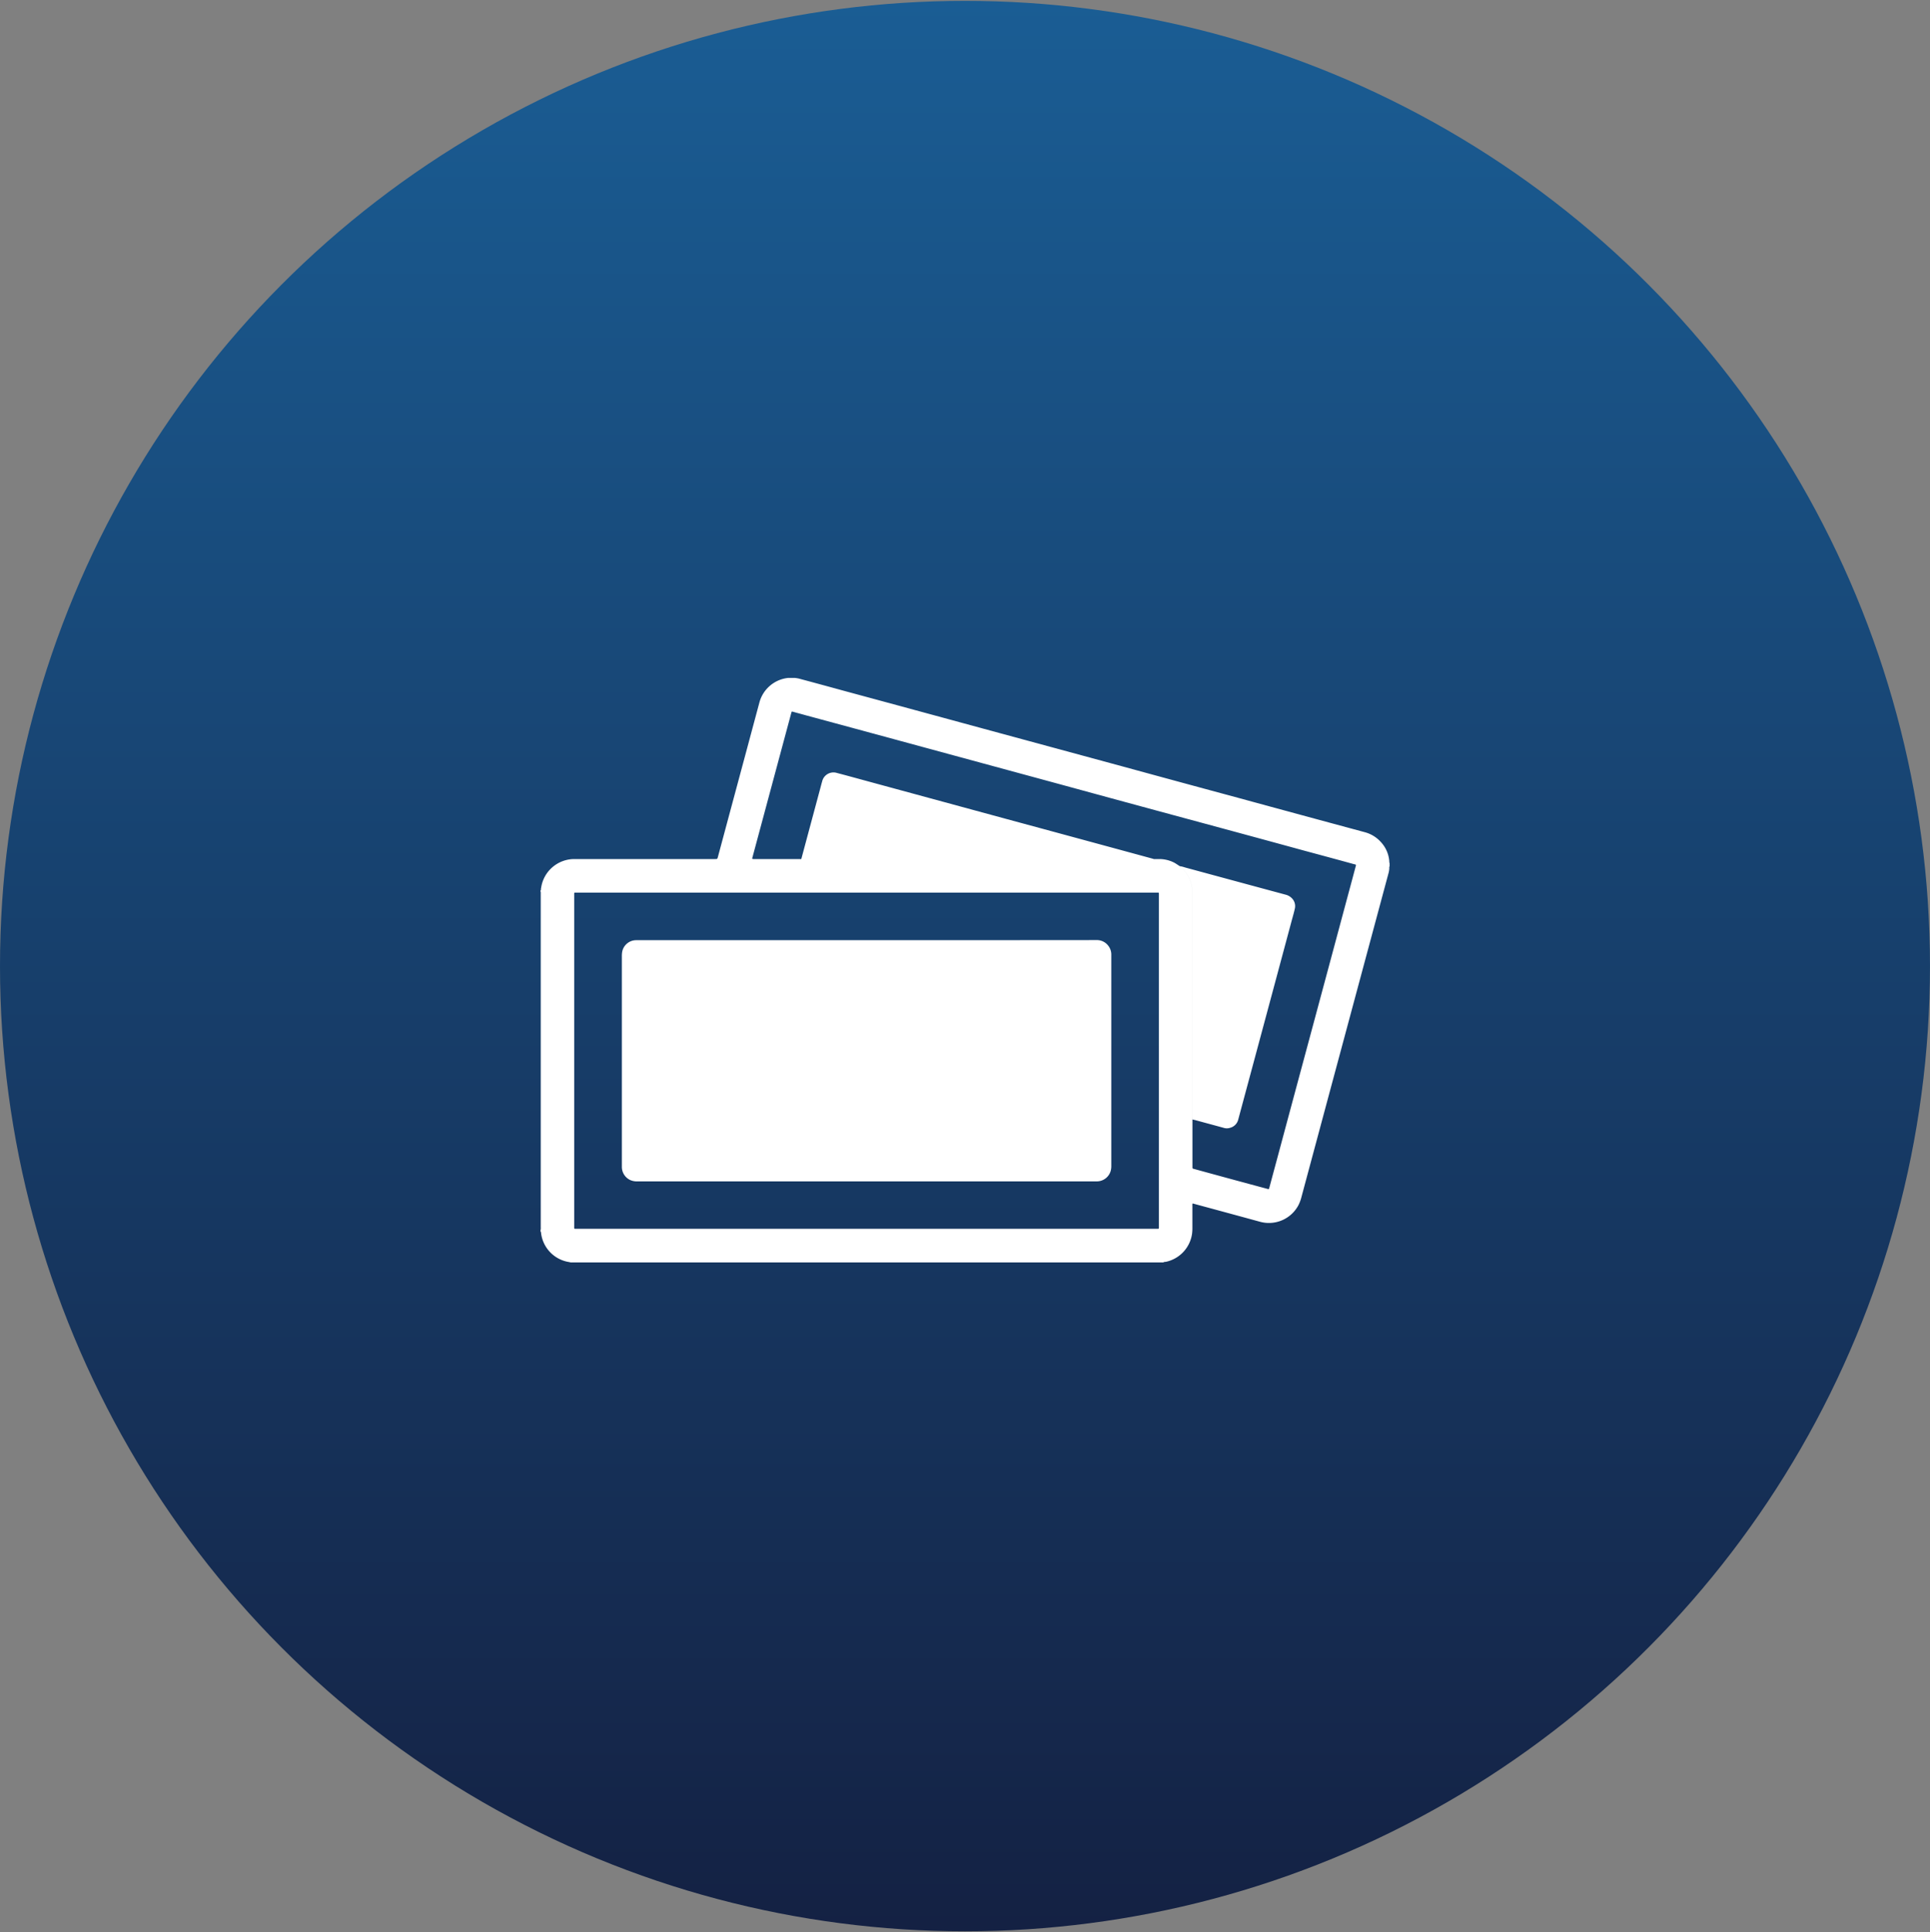
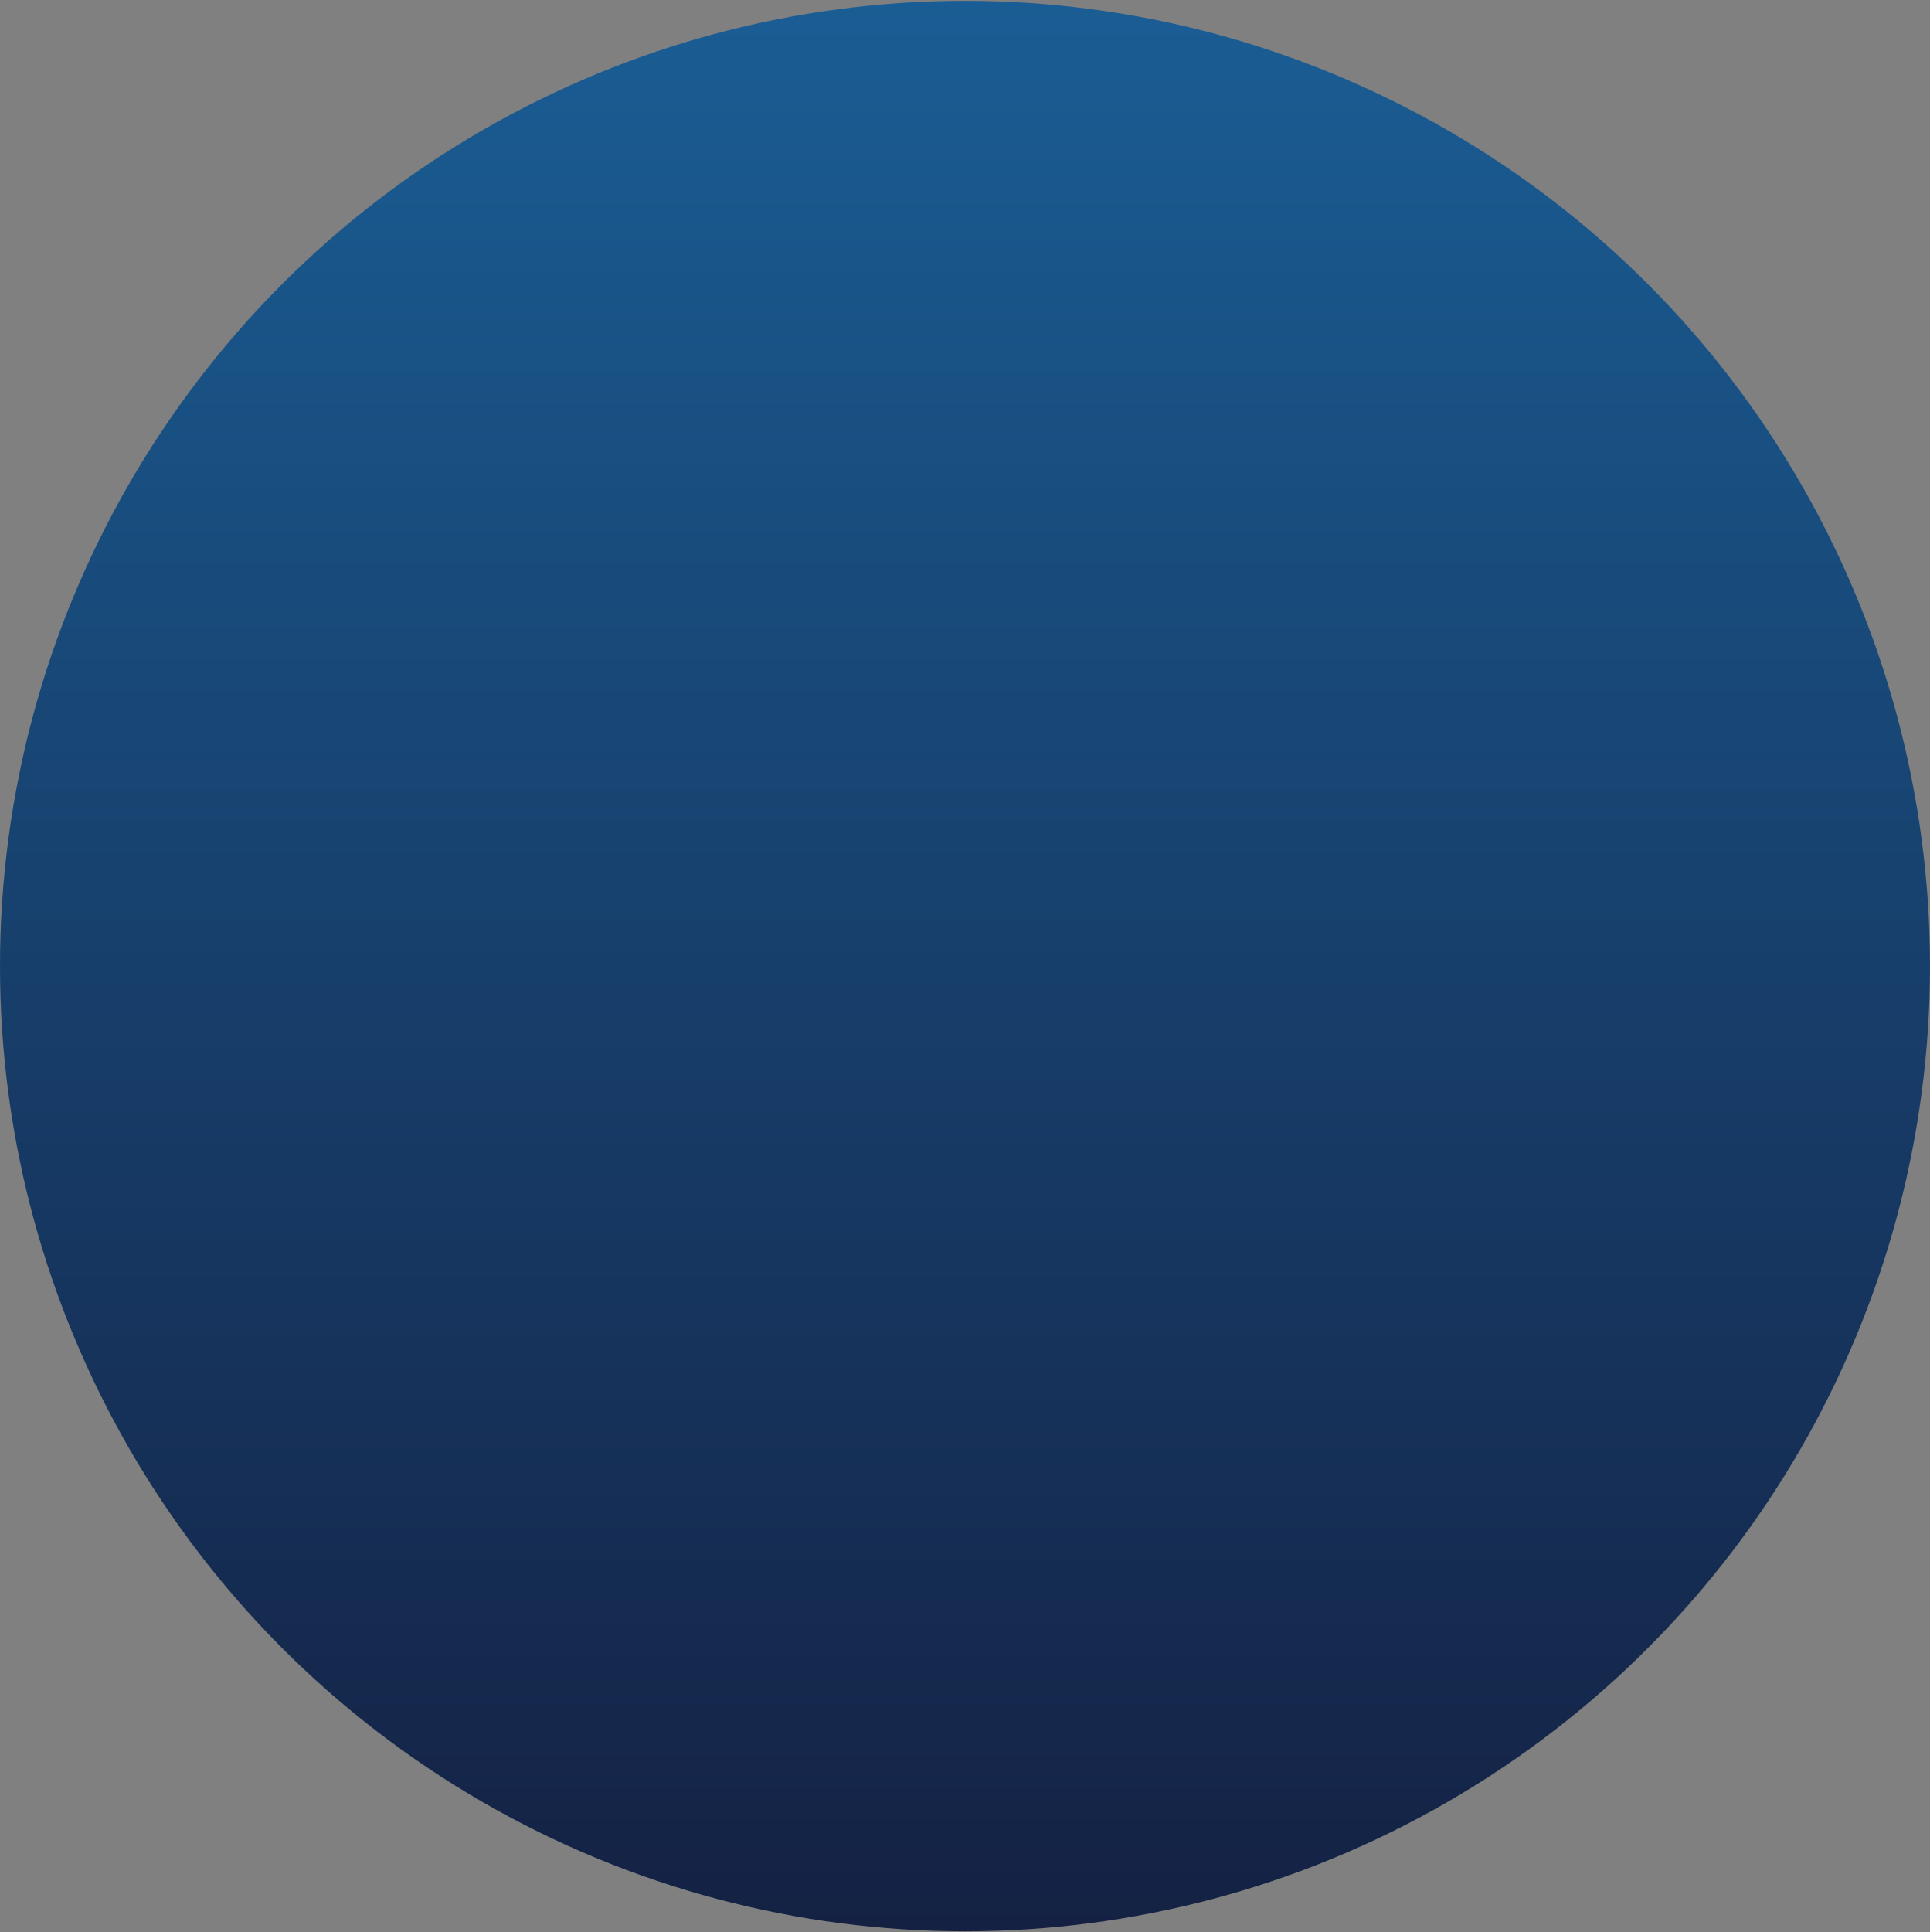
<svg xmlns="http://www.w3.org/2000/svg" id="icn_pay01.svg" width="175.843" height="176" viewBox="0 0 175.843 176">
  <rect x="0" y="0" width="175.843" height="176" fill="#808080" stroke="none" />
  <defs>
    <style>
      .cls-1 {
        fill: url(#linear-gradient);
      }

      .cls-2 {
        fill: #fff;
        fill-rule: evenodd;
      }
    </style>
    <linearGradient id="linear-gradient" x1="87.921" y1="176" x2="87.921" gradientUnits="userSpaceOnUse">
      <stop offset="0" stop-color="#142143" />
      <stop offset="1" stop-color="#1a5d94" />
    </linearGradient>
  </defs>
  <circle id="bg" class="cls-1" cx="87.921" cy="88" r="87.921" />
-   <path id="シェイプ_917" data-name="シェイプ 917" class="cls-2" d="M914.209,9216.99H860.2l-0.125-.03a3.037,3.037,0,0,1-2.554-2.6,0.482,0.482,0,0,0-.059-0.22v-0.06a0.816,0.816,0,0,0,.025-0.29q0-13.5,0-27.01c0-1.13,0-2.25,0-3.37a0.635,0.635,0,0,0-.025-0.24v-0.06a0.059,0.059,0,0,0,.033-0.09c0.015-.09.03-0.18,0.046-0.27a3.06,3.06,0,0,1,3-2.5c4.277,0.01,8.554,0,12.831,0,0.2,0,.2,0,0.255-0.19q1.144-4.26,2.29-8.52c0.5-1.85.99-3.69,1.489-5.54a3.035,3.035,0,0,1,2.642-2.25h0.565a2.756,2.756,0,0,1,.568.11c1.315,0.35,2.63.71,3.945,1.07q6.375,1.725,12.749,3.46l12.609,3.42q5.264,1.44,10.528,2.86,5.769,1.575,11.538,3.13a3,3,0,0,1,1.48.9,2.879,2.879,0,0,1,.771,1.8,0.157,0.157,0,0,0,.026.12v0.29a0.2,0.2,0,0,0-.028.15,2.053,2.053,0,0,1-.081.51q-1.412,5.25-2.824,10.5-1.266,4.71-2.534,9.42-1.281,4.77-2.561,9.53a3.588,3.588,0,0,1-.275.75,3.044,3.044,0,0,1-3.5,1.52q-2.742-.75-5.481-1.49l-0.662-.18a0.34,0.34,0,0,0-.023.19c0,0.68,0,1.36,0,2.05a3.991,3.991,0,0,1-.028.5,3.052,3.052,0,0,1-2.4,2.58A0.4,0.4,0,0,0,914.209,9216.99Zm-32.984-36.74H913.85a3,3,0,0,1,1.316.31c0.194,0.1.365,0.23,0.548,0.34a1.3,1.3,0,0,1,.116.11,3.132,3.132,0,0,1,.784,1.09,3.374,3.374,0,0,1,.243,1.33q0,10.14,0,20.29c0,0.08,0,.17.006,0.25,0,0.03,0,.04,0,0.07,0,1.42,0,2.85,0,4.27,0,0.13,0,.13.154,0.17q3.33,0.915,6.662,1.81c0.151,0.04.151,0.04,0.193-.11,0-.01,0-0.02.007-0.03q0.375-1.4.751-2.79,1.489-5.55,2.98-11.08,1.736-6.45,3.47-12.91c0.222-.82.444-1.65,0.665-2.48,0.032-.12.03-0.12-0.083-0.16-0.02,0-.041-0.01-0.061-0.01-1.522-.42-3.044-0.83-4.566-1.24q-5.265-1.44-10.53-2.86-5.776-1.56-11.553-3.14l-12.594-3.42q-5.351-1.455-10.7-2.9c-0.388-.11-0.776-0.21-1.165-0.32-0.141-.04-0.142-0.04-0.18.1-0.006.02-.01,0.04-0.016,0.06q-1.755,6.525-3.512,13.06c-0.051.19-.051,0.19,0.148,0.19h4.3Zm5.947,3.06H860.794c-0.289,0-.259-0.05-0.259.25q0,15.06,0,30.11c0,0.3-.035.26,0.256,0.26h52.756c0.293,0,.259.04,0.259-0.25q0-15.06,0-30.12c0-.3.031-0.25-0.256-0.25H887.172Zm28.542-2.41a2.375,2.375,0,0,1,.453.11q4.584,1.245,9.166,2.48a1.2,1.2,0,0,1,.608.35,1.01,1.01,0,0,1,.257.9c-0.076.35-.177,0.7-0.271,1.04q-1.806,6.735-3.614,13.45c-0.423,1.57-.848,3.15-1.273,4.73a1.031,1.031,0,0,1-.745.77,0.96,0.96,0,0,1-.6,0c-0.87-.24-1.74-0.47-2.61-0.71a1.782,1.782,0,0,1-.22-0.05c0-.08-0.006-0.17-0.006-0.25q0-10.155,0-20.29a3.374,3.374,0,0,0-.243-1.33,3.132,3.132,0,0,0-.784-1.09A1.3,1.3,0,0,0,915.714,9180.9Zm-34.489-.65c0.585-2.18,1.169-4.35,1.754-6.53,0.047-.18.094-0.36,0.144-0.53a1.06,1.06,0,0,1,1.358-.78c0.8,0.21,1.606.43,2.409,0.65l12.913,3.51q6.707,1.815,13.411,3.64a0.554,0.554,0,0,1,.121.04h-32.11Zm5.962,7.39q10.467,0,20.934-.01a1.292,1.292,0,0,1,1.036.47,1.306,1.306,0,0,1,.312.82c0,0.05,0,.1,0,0.14q0,9.57,0,19.13a1.578,1.578,0,0,1-.062.49,1.315,1.315,0,0,1-1.212.93H866.3a1.479,1.479,0,0,1-.658-0.12,1.321,1.321,0,0,1-.765-1.18c0-.05,0-0.09,0-0.14q0-9.54,0-19.09a2.16,2.16,0,0,1,.033-0.4,1.3,1.3,0,0,1,1.252-1.04h21.031Z" transform="translate(-808.219 -9102)" />
</svg>